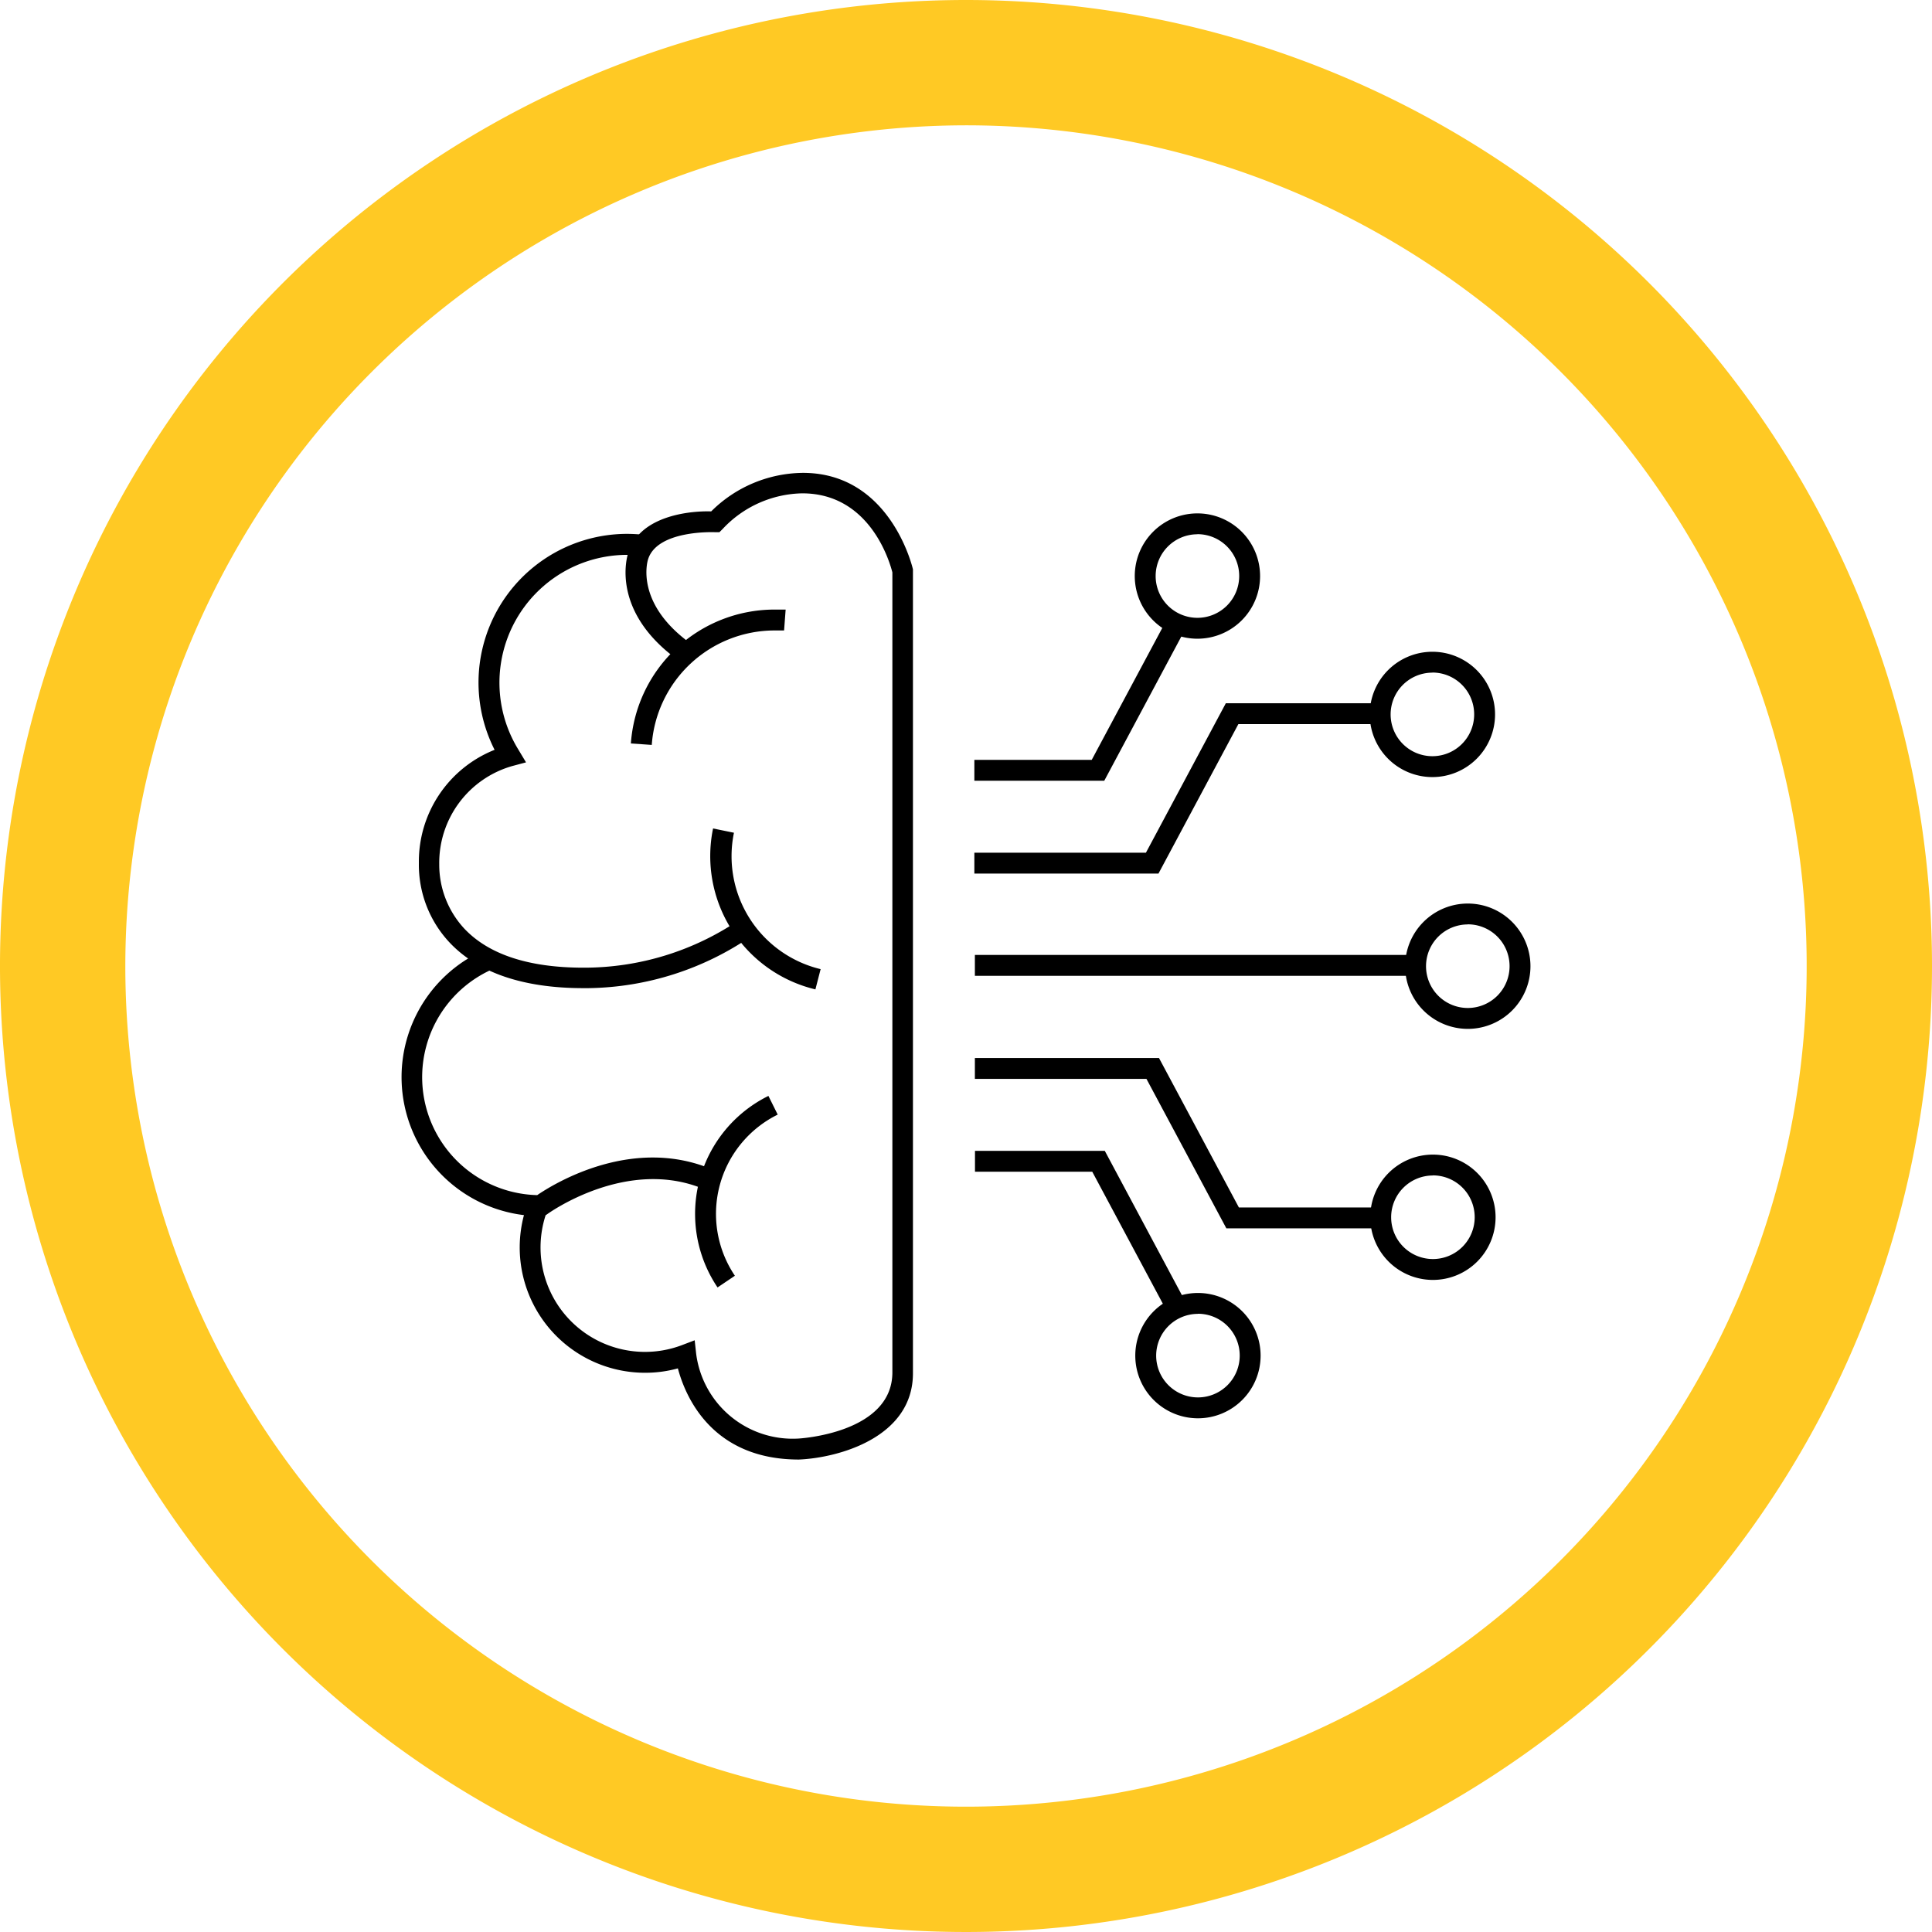
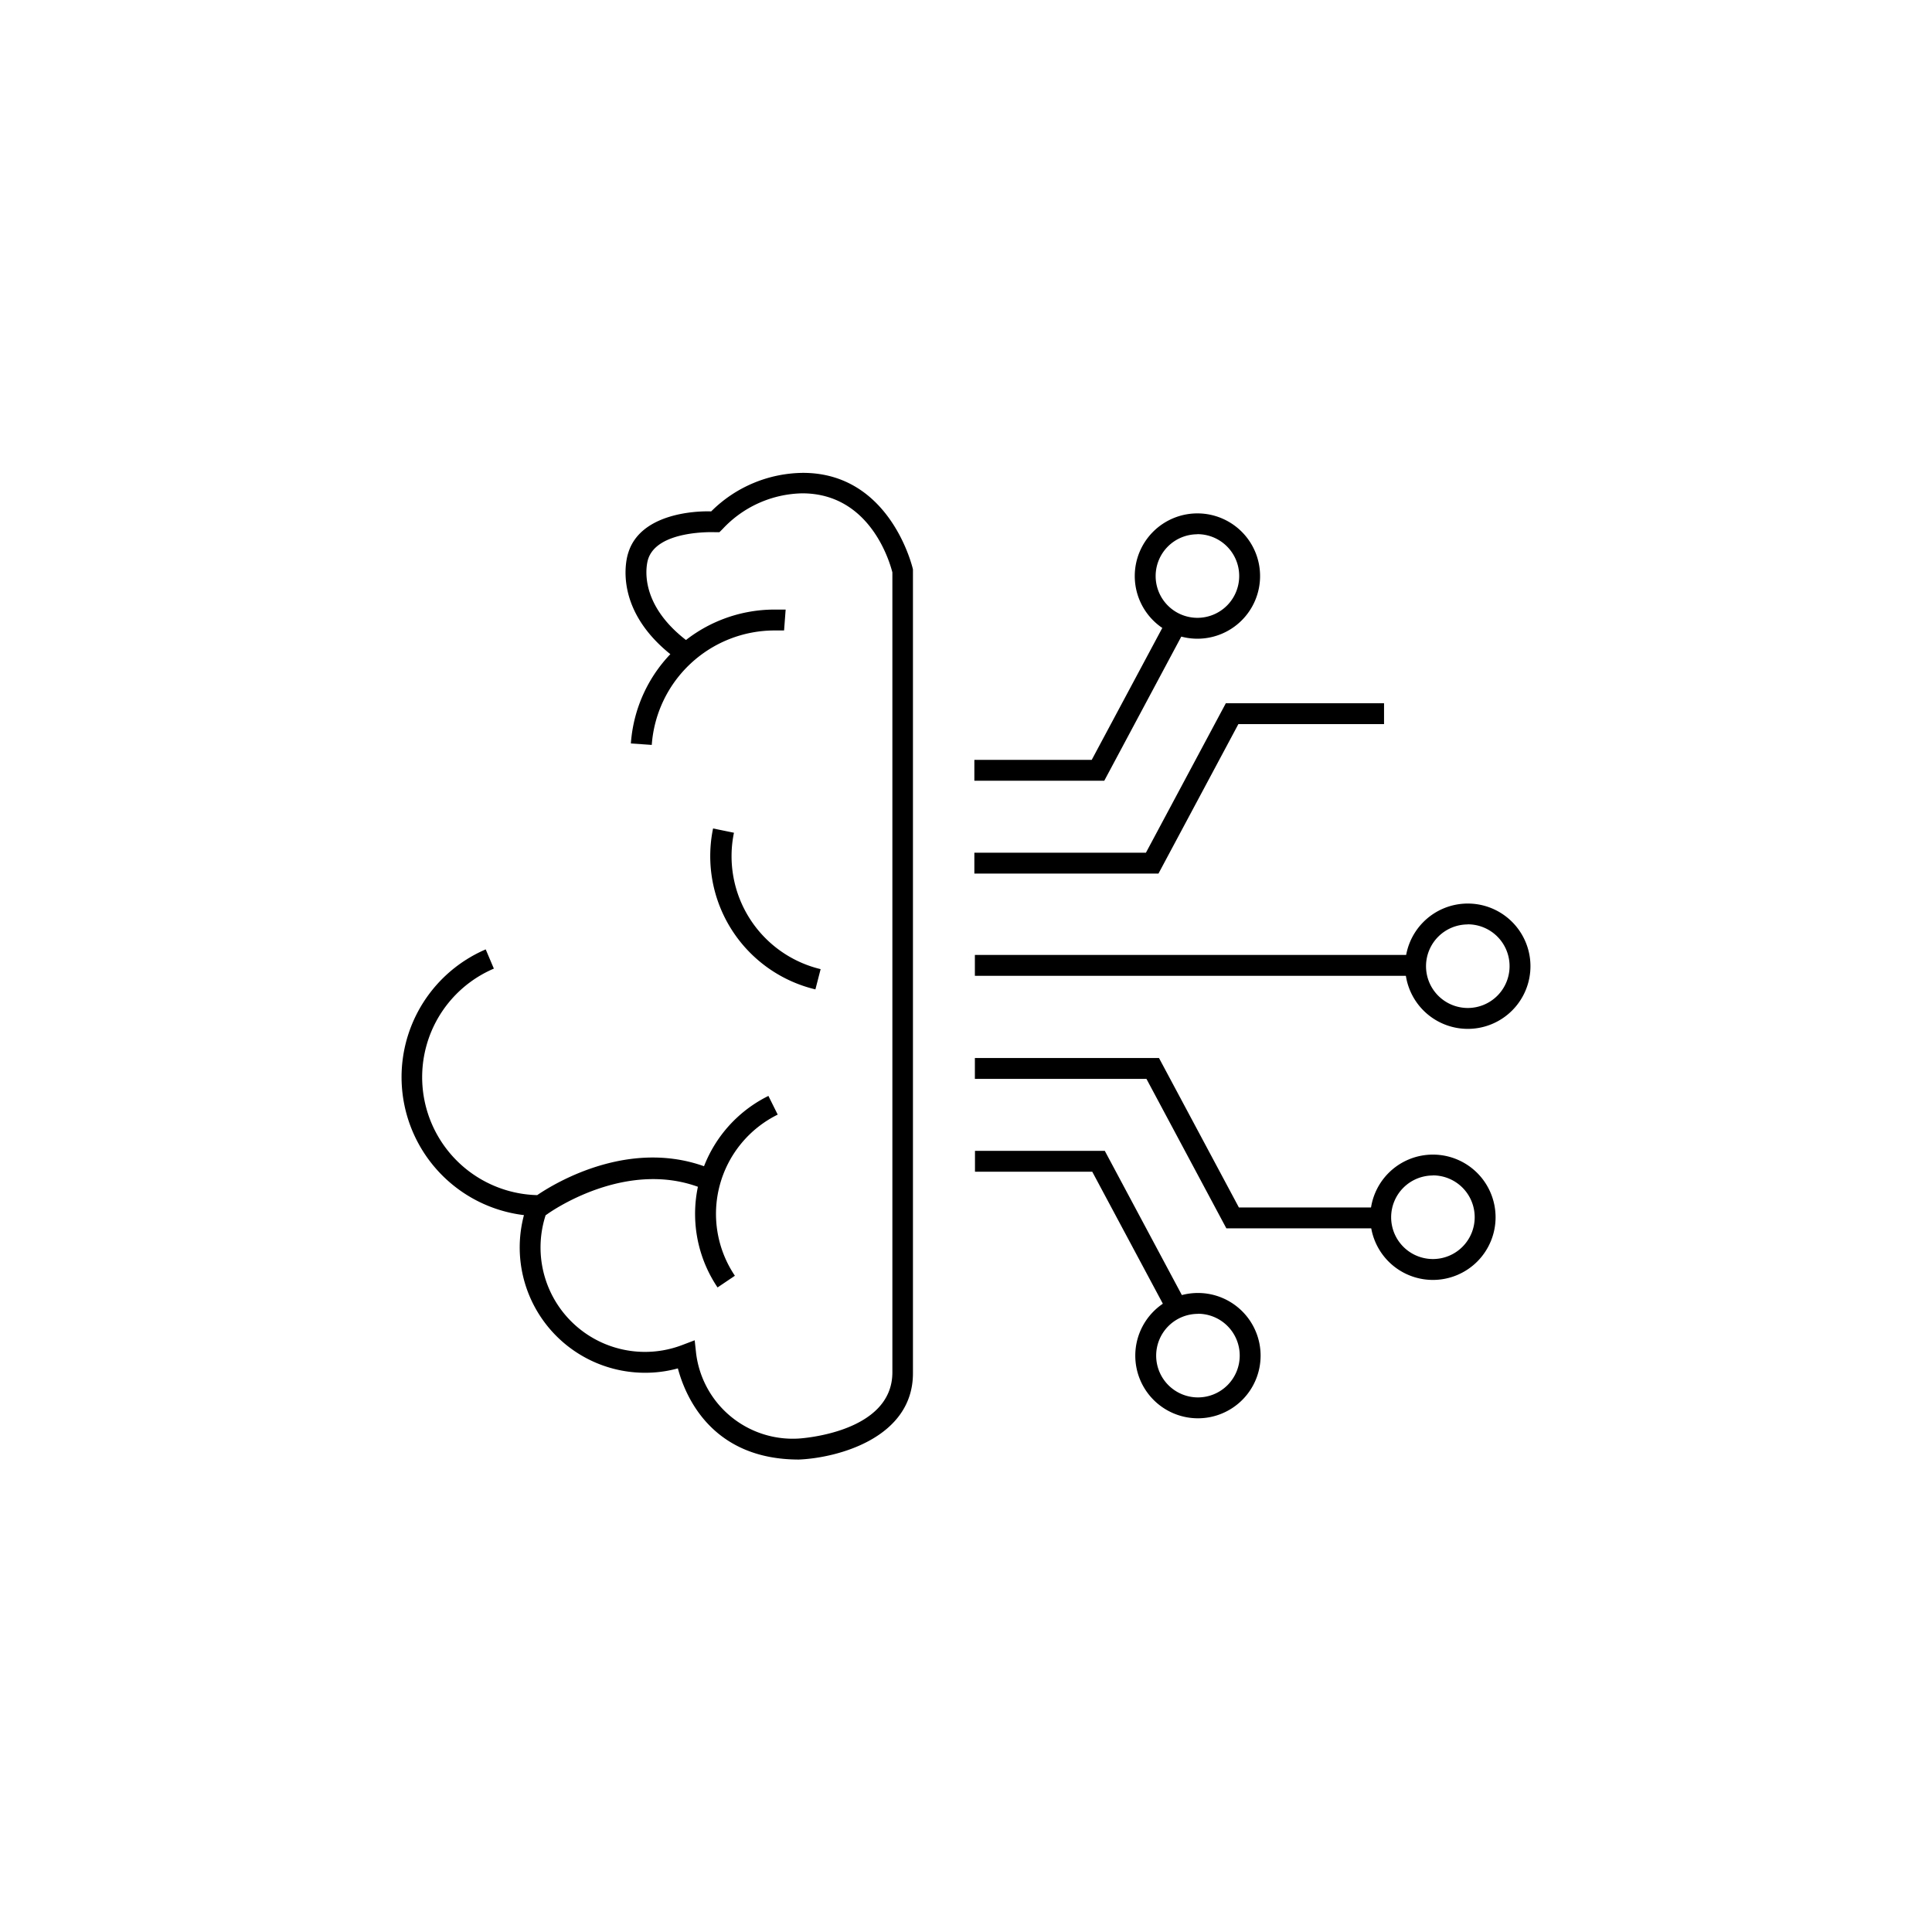
<svg xmlns="http://www.w3.org/2000/svg" id="Layer_1" data-name="Layer 1" viewBox="0 0 185 185">
  <g>
    <g>
      <g>
-         <path d="M56.34,94.62h-.48c-5.77,0-10.11-1.48-12.84-4.4a10.88,10.88,0,0,1-2.91-7.58A11.51,11.51,0,0,1,47.36,71.8,14.24,14.24,0,0,1,60.05,51.12a16,16,0,0,1,1.69.1l-.24,2a11.76,11.76,0,0,0-1.45-.09A12.24,12.24,0,0,0,49.65,71.8L50.37,73l-1.31.35a9.64,9.64,0,0,0-7,9.39,9,9,0,0,0,2.4,6.18c2.34,2.48,6.17,3.74,11.4,3.74a26.43,26.43,0,0,0,15-4.62L72,89.61A28.18,28.18,0,0,1,56.34,94.62Z" />
        <path d="M52.08,116.45h-.33a13.31,13.31,0,0,1-5.24-25.54l.78,1.84a11.3,11.3,0,0,0,4.15,21.69c1.58-1.08,9.29-5.86,17.1-2.31L67.71,114c-7.52-3.41-15.29,2.24-15.36,2.3Z" />
        <path d="M76.5,139.76c-8.38,0-10.89-6.1-11.59-8.73a11.7,11.7,0,0,1-3.13.42,12,12,0,0,1-11.19-16.37l1.86.72a10,10,0,0,0,12.86,13l1.21-.46.14,1.28a9.32,9.32,0,0,0,9.79,8.13s9-.47,9-6.34V54.81c-.24-.94-2.11-7.57-8.63-7.57a10.68,10.68,0,0,0-7.62,3.41l-.31.31-.45,0c-.06,0-5.53-.23-6.39,2.62-.06.19-1.27,4.28,4.24,8.15l-1.14,1.63c-6.8-4.75-5.08-10.16-5-10.39,1.13-3.78,6.38-4.06,7.95-4a12.59,12.59,0,0,1,8.79-3.69h0c8.41,0,10.51,9.14,10.53,9.24l0,.21v76.73C87.45,137.65,80.28,139.6,76.5,139.76Z" />
        <path d="M68.71,123.28a12.6,12.6,0,0,1,4.87-18.34l.89,1.79a10.6,10.6,0,0,0-4.1,15.43Z" />
        <path d="M78.08,94.74a13.12,13.12,0,0,1-9.8-15.41l2,.41a11.12,11.12,0,0,0,8.3,13.06Z" />
        <path d="M62.41,71.33l-2-.14A13.79,13.79,0,0,1,74.15,58.37c.37,0,.73,0,1.08,0l-.15,2-.93,0A11.8,11.8,0,0,0,62.41,71.33Z" />
      </g>
      <g>
        <rect x="93.35" y="91.44" width="42.19" height="2" />
        <polygon points="132.59 117.62 117.43 117.62 109.78 103.31 93.35 103.31 93.35 101.31 110.98 101.31 118.63 115.62 132.59 115.62 132.59 117.62" />
        <polygon points="111.96 125.98 104.59 112.2 93.36 112.2 93.36 110.2 105.79 110.2 113.72 125.04 111.96 125.98" />
        <path d="M140.55,98.52a6,6,0,1,1,6-6A6,6,0,0,1,140.55,98.52Zm0-10a4,4,0,1,0,4,4A4,4,0,0,0,140.55,88.51Z" />
        <path d="M137.21,122.56a6,6,0,1,1,6-6A6,6,0,0,1,137.21,122.56Zm0-10a4,4,0,1,0,4,4A4,4,0,0,0,137.21,112.55Z" />
        <path d="M114.71,135.81a6,6,0,1,1,6-6A6,6,0,0,1,114.71,135.81Zm0-10a4,4,0,1,0,4,4A4,4,0,0,0,114.71,125.8Z" />
      </g>
      <g>
        <polygon points="110.93 83.65 93.3 83.65 93.3 81.65 109.73 81.65 117.38 67.34 132.53 67.34 132.53 69.34 118.58 69.34 110.93 83.65" />
        <polygon points="105.74 74.76 93.3 74.76 93.3 72.76 104.54 72.76 111.91 58.98 113.67 59.92 105.74 74.76" />
-         <path d="M137.16,74.41a6,6,0,1,1,6-6A6,6,0,0,1,137.16,74.41Zm0-10a4,4,0,1,0,4,4A4,4,0,0,0,137.16,64.4Z" />
        <path d="M114.66,61.16a6,6,0,1,1,6-6A6,6,0,0,1,114.66,61.16Zm0-10a4,4,0,1,0,4,4A4,4,0,0,0,114.66,51.15Z" />
      </g>
    </g>
-     <path d="M92.5,12A80.5,80.5,0,1,1,12,92.5,80.59,80.59,0,0,1,92.5,12m0-12A92.5,92.5,0,1,0,185,92.5,92.5,92.5,0,0,0,92.5,0Z" fill="#ffc924" />
  </g>
</svg>